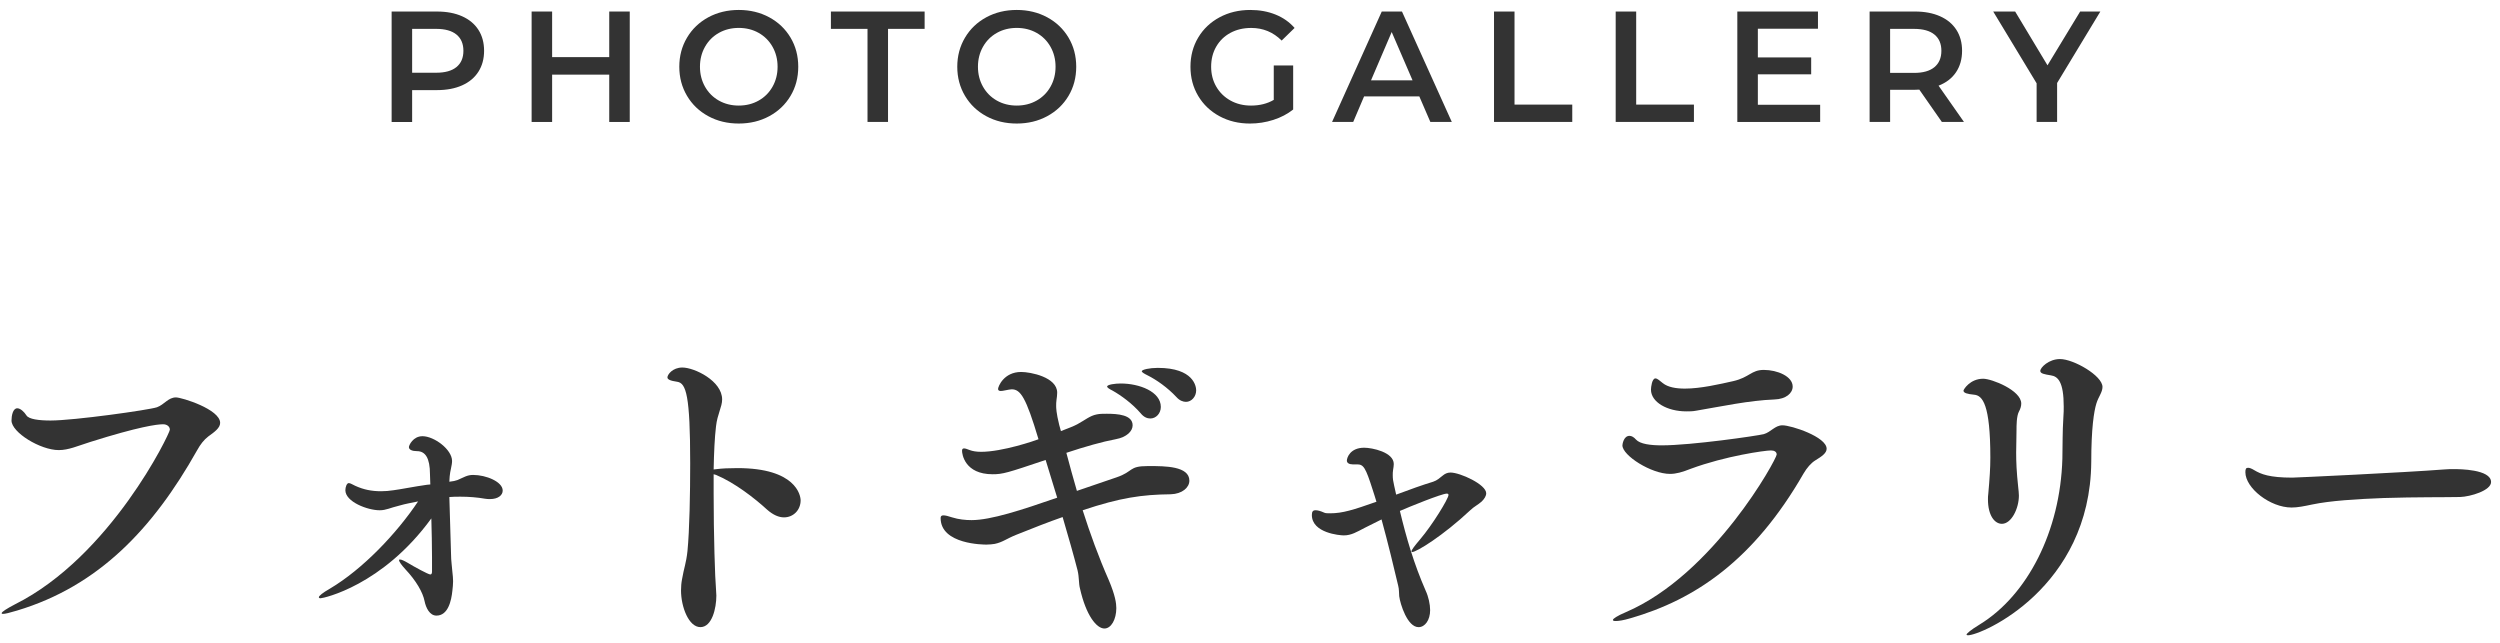
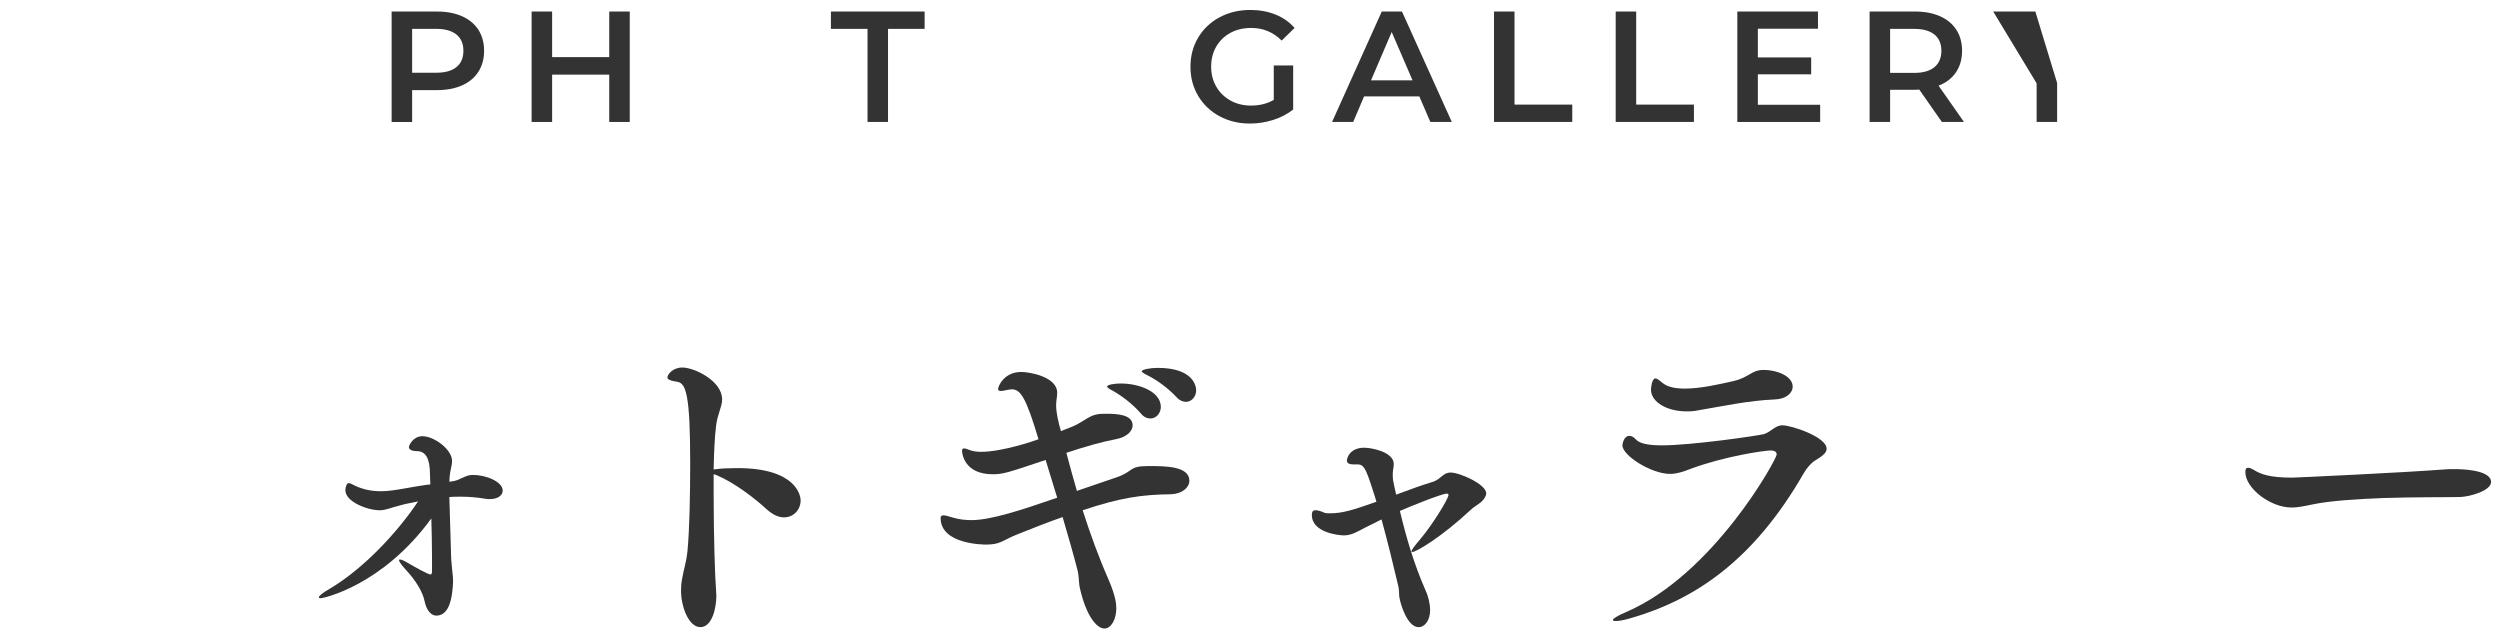
<svg xmlns="http://www.w3.org/2000/svg" enable-background="new 0 0 206 53" height="53" viewBox="0 0 206 53" width="206">
  <g fill="#333">
    <path d="m38.075 1.34c.585.26 1.034.633 1.346 1.118s.468 1.062.468 1.729c0 .659-.156 1.233-.468 1.723s-.761.864-1.346 1.125c-.585.26-1.272.39-2.061.39h-2.054v2.626h-1.69v-9.1h3.744c.789-.001 1.476.129 2.061.389zm-.462 4.185c.381-.312.572-.758.572-1.339 0-.58-.191-1.026-.572-1.339-.381-.312-.94-.468-1.677-.468h-1.976v3.614h1.976c.737.001 1.296-.155 1.677-.468z" />
    <path d="m51.891.95v9.1h-1.69v-3.9h-4.706v3.9h-1.69v-9.1h1.69v3.757h4.706v-3.757z" />
-     <path d="m58.366 9.575c-.745-.403-1.331-.962-1.755-1.677-.425-.715-.637-1.515-.637-2.398s.212-1.684.637-2.398c.424-.715 1.01-1.274 1.755-1.678.746-.402 1.582-.604 2.509-.604s1.763.202 2.509.604c.745.403 1.331.96 1.755 1.671.425.711.637 1.513.637 2.405s-.212 1.694-.637 2.405c-.424.71-1.01 1.267-1.755 1.67-.746.403-1.582.604-2.509.604-.927.001-1.763-.2-2.509-.604zm4.147-1.287c.485-.272.867-.654 1.144-1.144s.416-1.038.416-1.645-.139-1.155-.416-1.645-.659-.871-1.144-1.145c-.485-.272-1.031-.409-1.638-.409s-1.153.137-1.638.409c-.485.273-.867.655-1.144 1.145s-.416 1.04-.416 1.646.139 1.154.416 1.645c.277.489.659.871 1.144 1.144s1.031.41 1.638.41c.607-.001 1.153-.137 1.638-.411z" />
    <path d="m71.483 2.38h-3.016v-1.43h7.722v1.43h-3.016v7.67h-1.69z" />
-     <path d="m81.271 9.575c-.745-.403-1.331-.962-1.755-1.677-.425-.715-.637-1.515-.637-2.398s.212-1.684.637-2.398c.424-.715 1.01-1.274 1.755-1.678.746-.402 1.582-.604 2.509-.604s1.763.202 2.509.604c.745.403 1.331.96 1.755 1.671.425.711.637 1.513.637 2.405s-.212 1.694-.637 2.405c-.424.71-1.01 1.267-1.755 1.67-.746.403-1.582.604-2.509.604-.927.001-1.763-.2-2.509-.604zm4.147-1.287c.485-.272.867-.654 1.144-1.144s.416-1.038.416-1.645-.139-1.155-.416-1.645-.659-.871-1.144-1.145c-.485-.272-1.031-.409-1.638-.409s-1.153.137-1.638.409c-.485.273-.867.655-1.144 1.145s-.415 1.04-.415 1.646.139 1.154.416 1.645c.277.489.659.871 1.144 1.144s1.031.41 1.638.41c.606-.001 1.152-.137 1.637-.411z" />
    <path d="m104.957 5.396h1.6v3.627c-.469.373-1.014.659-1.639.858-.623.199-1.266.299-1.923.299-.928 0-1.764-.201-2.509-.604s-1.331-.96-1.755-1.67c-.425-.711-.637-1.513-.637-2.405s.212-1.694.637-2.405c.424-.711 1.012-1.268 1.762-1.671.75-.402 1.592-.604 2.528-.604.763 0 1.456.126 2.08.378.624.251 1.147.619 1.573 1.104l-1.066 1.04c-.693-.693-1.529-1.04-2.509-1.04-.642 0-1.211.135-1.709.403-.499.269-.889.646-1.17 1.131s-.422 1.04-.422 1.664c0 .606.141 1.152.422 1.638s.672.867 1.17 1.145c.498.277 1.063.416 1.697.416.71 0 1.334-.156 1.871-.469v-2.835z" />
    <path d="m116.951 7.943h-4.55l-.897 2.106h-1.742l4.096-9.1h1.664l4.107 9.1h-1.768zm-.558-1.325-1.717-3.979-1.703 3.979z" />
    <path d="m123.107.95h1.69v7.67h4.758v1.43h-6.448z" />
    <path d="m133.133.95h1.689v7.67h4.758v1.43h-6.447z" />
    <path d="m149.981 8.633v1.417h-6.825v-9.1h6.644v1.417h-4.953v2.365h4.394v1.392h-4.394v2.509z" />
    <path d="m160.01 10.05-1.859-2.665c-.078.009-.195.013-.352.013h-2.053v2.652h-1.69v-9.1h3.743c.789 0 1.477.13 2.061.39.586.26 1.034.633 1.346 1.118s.469 1.062.469 1.729c0 .685-.168 1.274-.501 1.769s-.812.862-1.437 1.104l2.094 2.99zm-.612-7.202c-.381-.312-.94-.468-1.677-.468h-1.976v3.627h1.976c.736 0 1.296-.158 1.677-.475s.572-.765.572-1.346c.001-.58-.191-1.026-.572-1.338z" />
-     <path d="m169.506 6.839v3.211h-1.689v-3.185l-3.577-5.915h1.808l2.665 4.433 2.691-4.433h1.664z" />
-     <path d="m1.424 50.305c-.644.196-1.008.28-1.176.28-.084 0-.112-.028-.112-.057 0-.111.448-.392 1.092-.728 7.896-3.948 12.768-14.084 12.768-14.393 0-.252-.224-.447-.56-.447-.504 0-1.988.195-5.992 1.456-1.064.336-1.792.672-2.604.672-1.512 0-3.892-1.456-3.892-2.437 0-.392.112-1.008.476-1.008.252 0 .56.28.756.588.196.309 1.008.42 1.988.42 1.932 0 8.092-.867 8.764-1.092.616-.224.924-.812 1.568-.812.476 0 3.64.979 3.64 2.1 0 .42-.476.756-.98 1.12-.364.28-.644.644-.924 1.147-3.64 6.471-8.12 11.175-14.812 13.191z" />
+     <path d="m169.506 6.839v3.211h-1.689v-3.185l-3.577-5.915h1.808h1.664z" />
    <path d="m35.598 45.937c0-1.036-.028-2.128-.056-3.22-4.032 5.544-8.904 6.58-9.128 6.58-.084 0-.14-.028-.14-.084 0-.112.308-.364.896-.7 2.744-1.624 5.544-4.592 7.28-7.196-.532.112-1.036.196-1.512.336-.812.196-1.12.393-1.652.393-1.008 0-2.828-.7-2.828-1.652 0-.252.112-.588.28-.588.14 0 .336.14.532.224.672.309 1.344.448 2.128.448.336 0 .672-.028 1.036-.084.476-.056 1.736-.308 2.744-.448.084 0 .196-.027.28-.027 0-.28-.028-.561-.028-.84 0-1.345-.392-1.904-1.064-1.904-.392 0-.672-.112-.672-.336 0-.141.336-.896 1.12-.896.952 0 2.436 1.092 2.436 2.044 0 .364-.168.84-.196 1.261 0 .14-.028.279-.028.447.28-.027.532-.084.672-.14.532-.224.784-.42 1.288-.42 1.064 0 2.436.56 2.436 1.288 0 .392-.392.7-1.036.7-.14 0-.28 0-.42-.028-.644-.112-1.316-.168-2.016-.168-.308 0-.616 0-.924.028.028 1.428.112 3.275.14 4.731 0 .532.084 1.008.112 1.456.028.252.056.504.056.756s-.028.504-.056.756c-.084.868-.364 2.072-1.316 2.072-.56 0-.868-.644-.98-1.204-.14-.7-.672-1.652-1.596-2.632-.308-.336-.504-.616-.504-.729 0-.056.028-.056.084-.056.112 0 .308.084.644.28.504.308 1.68.952 1.848.952.112 0 .14-.112.14-.252z" />
    <path d="m58.804 39.077v1.623c0 3.389.112 6.944.196 7.868 0 .168.028.336.028.504 0 1.064-.364 2.604-1.316 2.604s-1.596-1.652-1.596-3.024c0-.308.028-.644.084-.924.168-.979.336-1.288.448-2.324.168-1.708.224-4.76.224-7.224 0-5.6-.336-6.608-1.064-6.72-.588-.084-.812-.196-.812-.364 0-.224.42-.812 1.232-.812.98 0 3.276 1.092 3.276 2.632 0 .615-.392 1.204-.504 2.212-.112.924-.168 2.156-.196 3.556.084 0 .168-.028.252-.028.42-.056 1.008-.084 1.708-.084 4.816 0 5.208 2.24 5.208 2.66 0 .784-.588 1.4-1.372 1.4-.42 0-.896-.196-1.4-.645-1.008-.924-2.66-2.212-4.2-2.855z" />
    <path d="m94.7 38.404c1.288 0 3.304 0 3.304 1.204 0 .561-.588 1.092-1.54 1.12-2.38.028-4.144.28-7.252 1.316.616 1.932 1.316 3.863 2.156 5.768.532 1.26.616 1.904.616 2.296 0 .924-.42 1.681-.98 1.681-.644 0-1.512-1.064-2.016-3.305-.112-.42-.056-.896-.196-1.483-.308-1.204-.756-2.772-1.232-4.396-1.204.42-2.408.896-3.808 1.456-.84.336-1.12.616-1.792.756-.196.028-.42.057-.672.057-.196 0-3.78 0-3.78-2.185 0-.14.056-.224.224-.224s.392.056.728.168c.532.168 1.092.224 1.596.224 1.596 0 4.144-.84 7.056-1.848l-.952-3.109c-3.164 1.064-3.528 1.177-4.368 1.177-2.296 0-2.52-1.652-2.52-1.933 0-.14.056-.196.168-.196s.252.057.476.141.532.14.924.14c1.764 0 4.452-.924 4.732-1.036-1.036-3.472-1.484-4.115-2.212-4.115-.084 0-.14.027-.224.027-.224.028-.476.112-.672.112-.14 0-.224-.056-.224-.168 0-.196.476-1.4 1.904-1.4.756 0 2.968.42 2.968 1.708 0 .196-.028.393-.056.588-.028.168-.028.364-.028.532 0 .084 0 .532.252 1.54l.14.504c.588-.224 1.092-.42 1.344-.56.672-.364 1.036-.7 1.596-.812.252-.056.532-.056.84-.056.896 0 2.128.084 2.128.952 0 .476-.476.979-1.4 1.147-1.064.196-2.548.616-4.06 1.12.28 1.036.56 2.101.868 3.136l3.276-1.119c1.4-.477.98-.925 2.548-.925zm-.7-4.34c-.7-.812-1.624-1.483-2.324-1.876-.28-.14-.448-.252-.448-.336 0-.168.672-.252 1.12-.252 1.54 0 3.304.672 3.304 1.932 0 .532-.392.952-.868.952-.252 0-.532-.111-.784-.42zm2.94-1.343c-.728-.784-1.652-1.428-2.38-1.792-.28-.14-.476-.252-.476-.336 0-.14.644-.28 1.316-.28 2.968 0 3.164 1.54 3.164 1.849 0 .531-.392.951-.84.951-.252-.001-.532-.112-.784-.392z" />
    <path d="m112.439 43.501c-.645.336-1.093.615-1.709.615-.336 0-2.632-.195-2.632-1.68 0-.28.084-.392.308-.392.168 0 .393.056.701.195.111.057.279.057.504.057 1.008 0 1.903-.28 3.808-.952-.112-.336-.196-.672-.308-.98-.588-1.848-.756-2.1-1.289-2.1h-.363c-.28 0-.477-.112-.477-.308 0-.252.28-1.064 1.428-1.064.645 0 2.437.364 2.437 1.344 0 .141-.028.309-.056.477s-.028.308-.028.448c0 .279.028.476.112.84l.168.756c1.119-.42 2.212-.812 3.052-1.064.336-.111.532-.308.784-.504.168-.14.363-.252.645-.252.783 0 2.939.98 2.939 1.708 0 .225-.141.448-.364.672-.308.28-.672.448-.952.729-2.24 2.1-4.424 3.443-4.787 3.443-.029 0-.057-.027-.057-.056 0-.112.252-.448.729-1.008.979-1.148 2.324-3.332 2.324-3.64 0-.085-.057-.112-.141-.112-.42 0-3.164 1.12-3.864 1.428.532 2.212 1.148 4.34 2.128 6.58.225.476.364 1.12.364 1.596 0 .812-.42 1.4-.952 1.4-.924 0-1.512-1.904-1.596-2.548-.028-.28 0-.561-.084-.868-.336-1.428-.84-3.528-1.372-5.46z" />
    <path d="m134.332 50.948c-.561.168-.952.225-1.205.225-.139 0-.223-.028-.223-.084 0-.112.336-.336 1.063-.645 7.252-3.107 12.432-12.628 12.432-12.991 0-.225-.196-.337-.476-.337-.477 0-3.725.448-6.608 1.513-.7.279-1.204.42-1.708.42-1.54 0-3.92-1.512-3.92-2.353 0-.056.084-.783.588-.783.168 0 .364.111.532.308.336.364 1.176.476 2.128.476 2.436 0 7.84-.783 8.4-.924.588-.168.924-.728 1.539-.728.729 0 3.641.952 3.641 1.932 0 .364-.42.645-.924.952-.364.224-.7.616-.98 1.092-4.088 7.112-8.904 10.387-14.279 11.927zm11.871-18.031c-2.1.084-4.283.56-6.439.924-.28.056-.532.056-.812.056-1.567 0-2.912-.756-2.912-1.792 0-.195.084-.924.365-.924.168 0 .363.196.615.392.42.337 1.092.448 1.82.448 1.287 0 2.855-.364 3.976-.616 1.345-.308 1.484-.924 2.521-.924 1.119 0 2.38.532 2.38 1.372-.001.532-.533 1.036-1.514 1.064z" />
-     <path d="m163.808 41.148c0-.14 0-.308.028-.476.111-1.26.168-2.072.168-2.968 0-4.396-.645-5.124-1.344-5.181-.561-.056-.869-.14-.869-.336 0-.084.532-.979 1.625-.979.699 0 3.135.952 3.135 2.044 0 .195-.055.42-.195.672-.195.364-.195 1.176-.195 1.483 0 .729-.029 1.288-.029 1.877 0 .756.029 1.567.168 2.855.029.28.057.504.057.7 0 1.063-.616 2.324-1.4 2.324-.59.002-1.149-.671-1.149-2.015zm-1.653 11.201c-.056 0-.112-.028-.112-.056 0-.084.309-.364 1.092-.841 3.921-2.407 6.637-7.672 6.805-13.663.027-1.204 0-2.101.084-3.444.027-.308.027-.588.027-.84 0-2.044-.476-2.492-1.063-2.576-.504-.084-.868-.14-.868-.364 0-.279.7-.979 1.625-.979 1.119 0 3.5 1.372 3.5 2.296 0 .448-.337.812-.505 1.372-.196.644-.42 2.016-.42 4.815-.085 10.388-9.045 14.28-10.165 14.28z" />
    <path d="m202.717 40.953c-1.232.027-3.668 0-6.301.084-2.212.084-4.424.224-5.88.531-.672.141-1.204.252-1.708.252-1.764 0-3.809-1.596-3.809-2.912 0-.279.057-.363.225-.363.112 0 .28.056.504.195.561.337 1.26.616 3.137.616.279 0 9.268-.42 12.487-.672.252-.028.56-.028.896-.028.309 0 2.996 0 2.996 1.064 0 .701-1.707 1.205-2.547 1.233z" />
  </g>
  <path d="m0 0h206v53h-206z" fill="none" />
</svg>